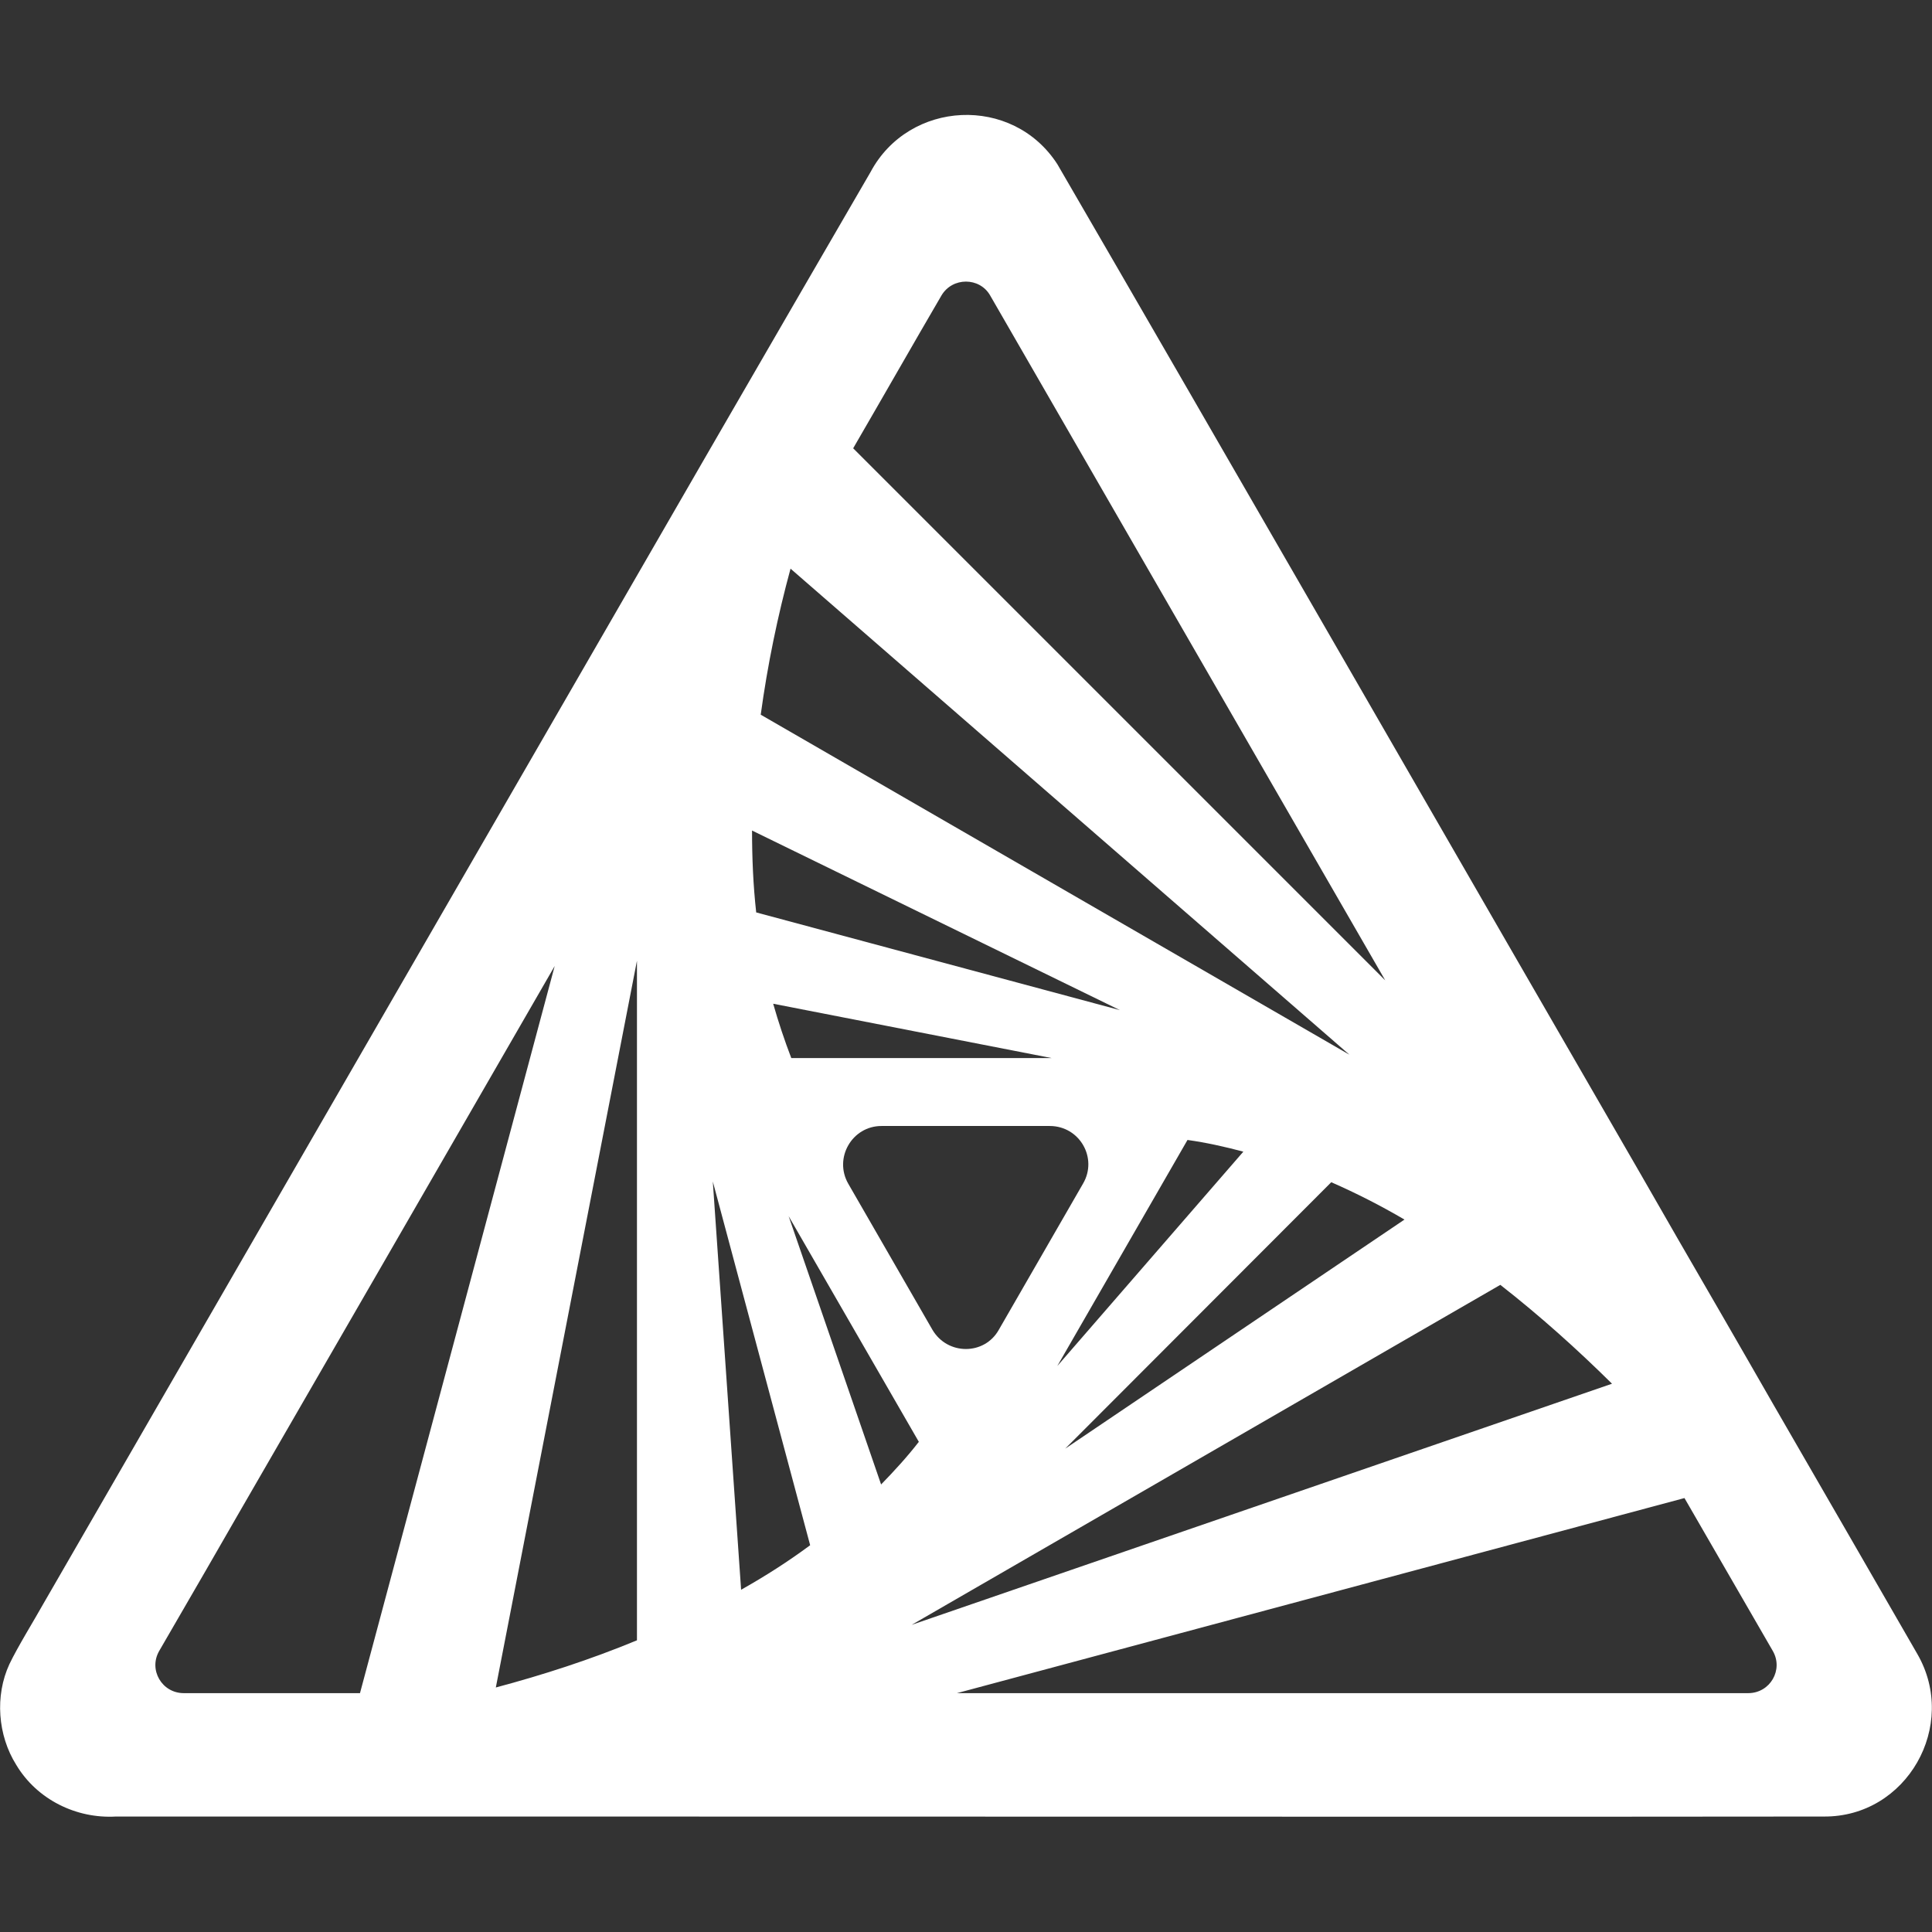
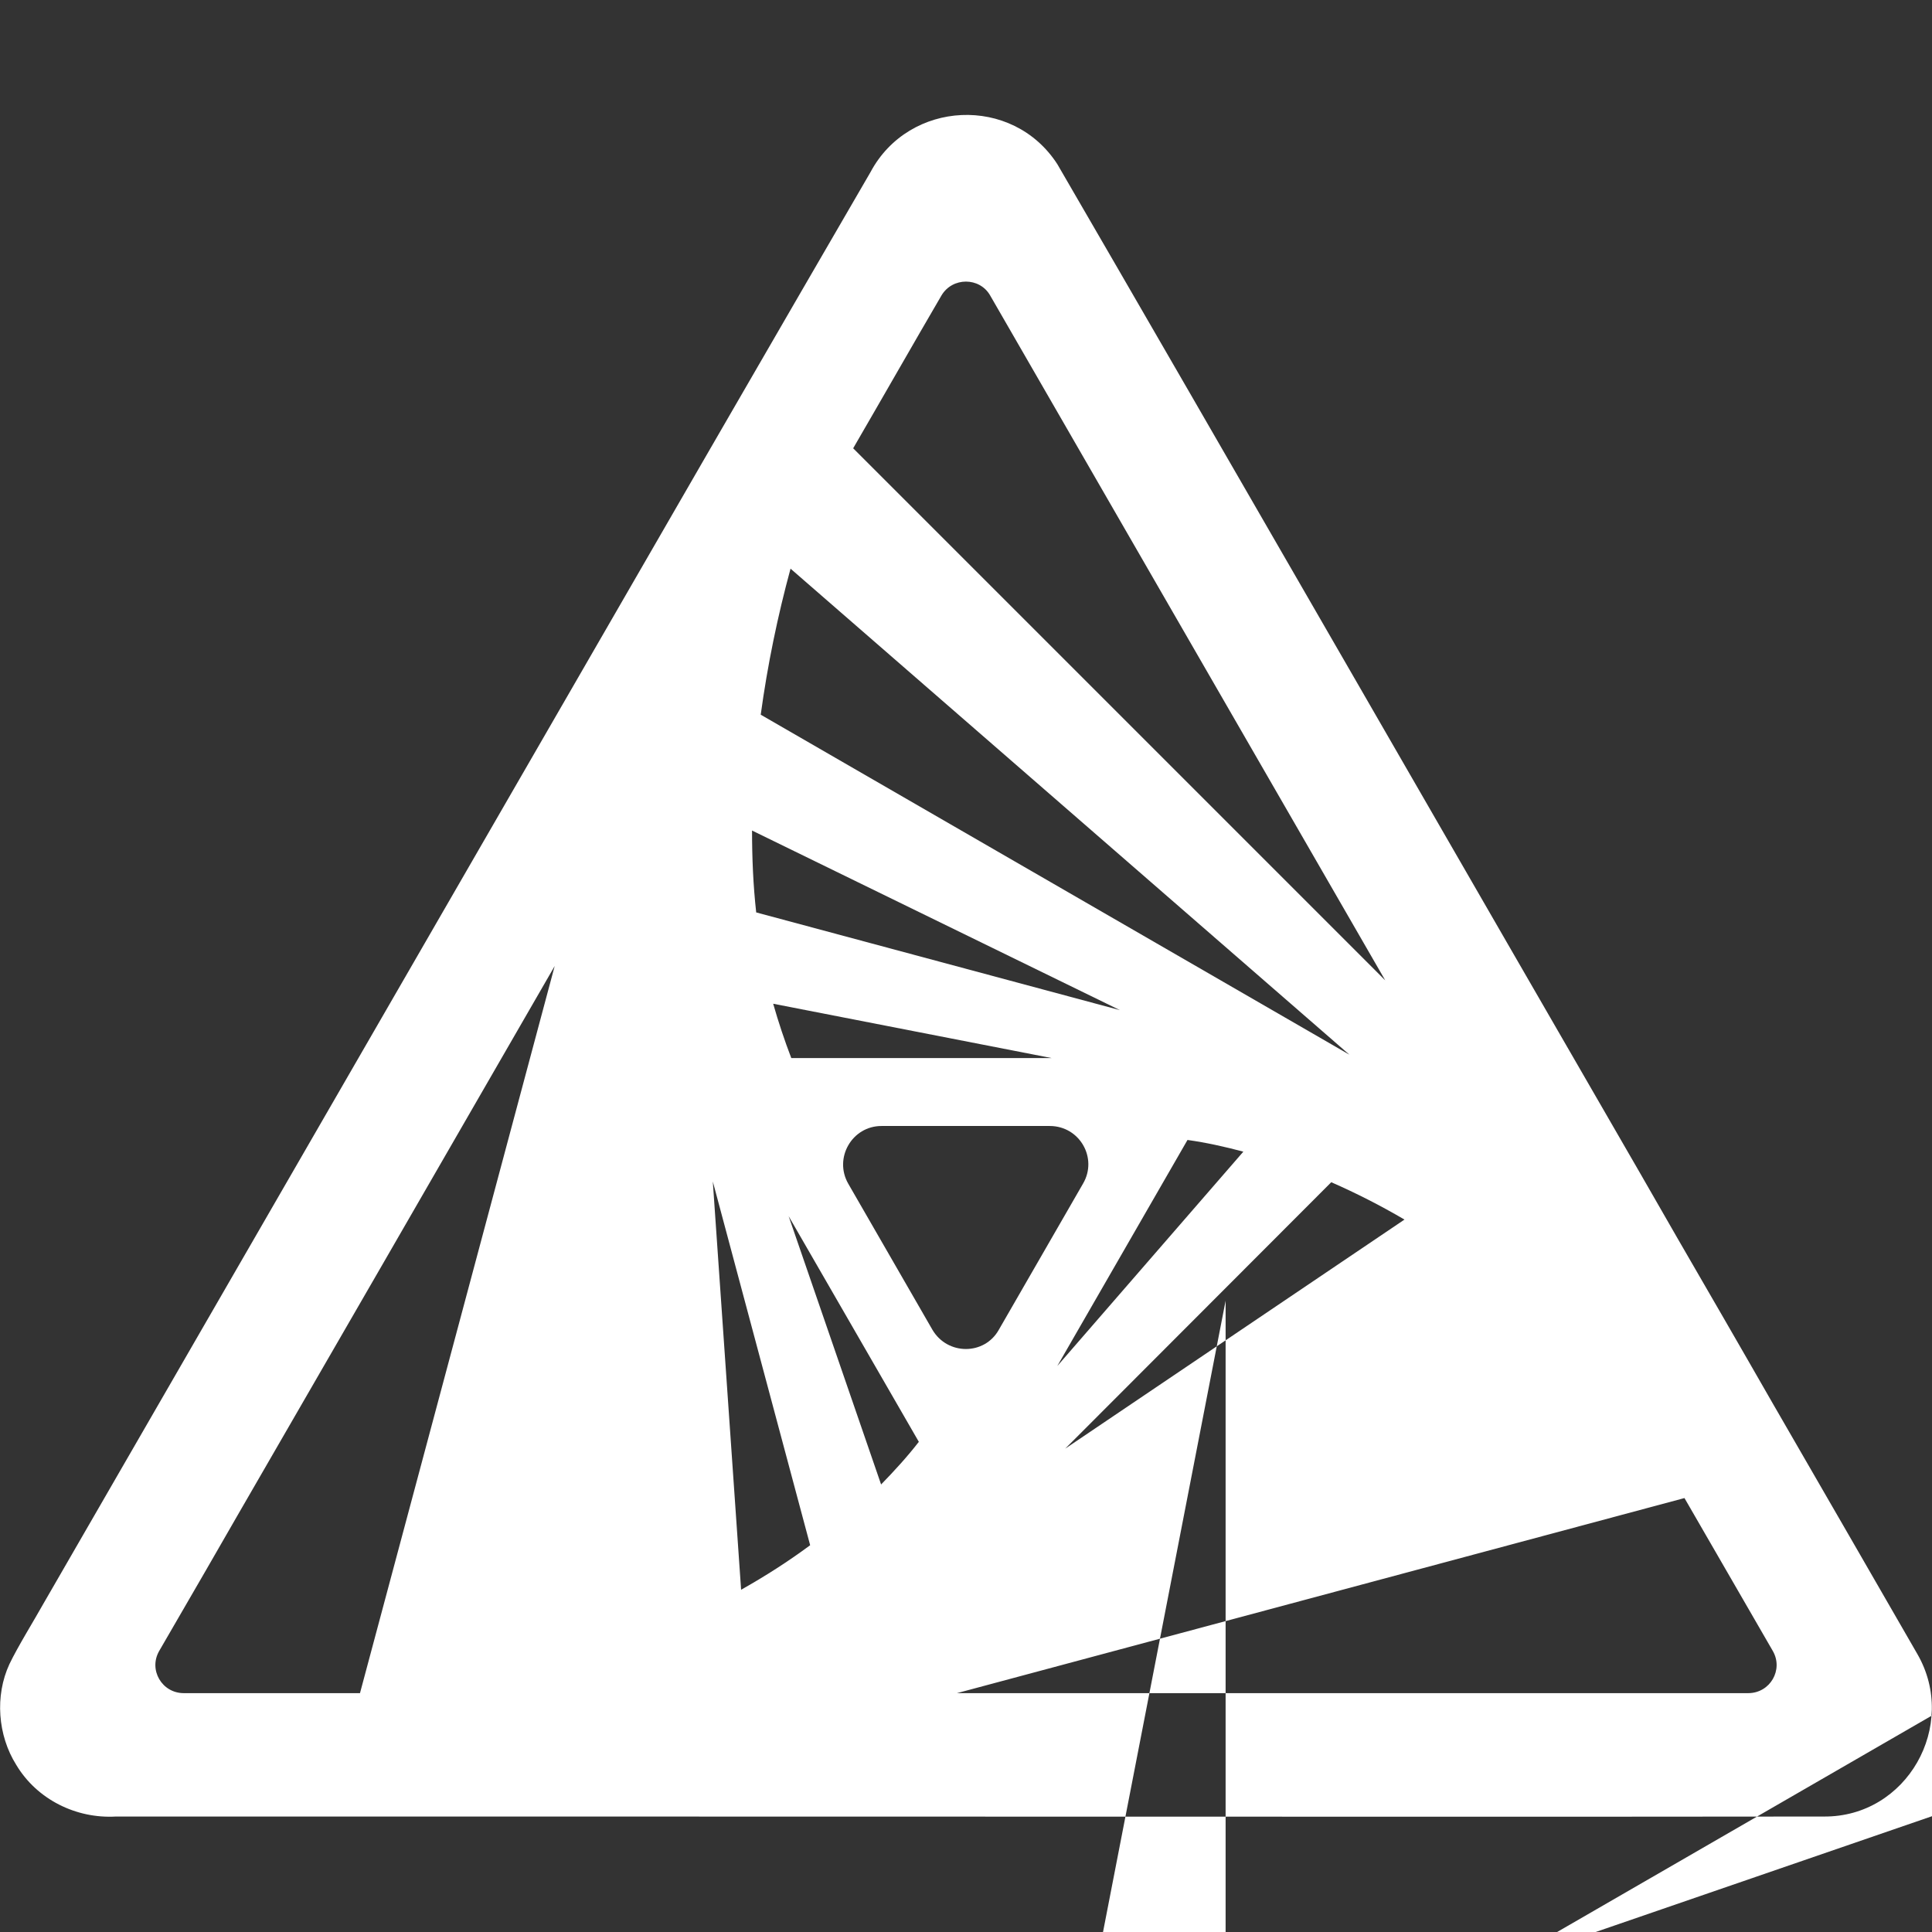
<svg xmlns="http://www.w3.org/2000/svg" xml:space="preserve" viewBox="0 0 512 512">
  <rect x="0" y="0" width="512" height="512" fill="#333333" stroke="none" />
-   <path d="M508.1 438.3c-8.9-15.4-23.6-41-38.2-66.2-4.4-7.7-8.8-15.3-13-22.6-8.7-15-16.6-28.7-22.2-38.5-39.1-67.6-116.1-201.4-154.5-267.5-11.9-18.4-39.3-17-49.5 2.1-11.7 20.1-24.4 42.1-37.9 65.4-4.3 7.4-8.6 14.9-13 22.5-56 97-121.6 210.6-168.3 291.5-2.4 4.3-6.8 11.4-9 16-3.9 8.4-3.1 18.9 1.8 26.7 5.5 9.2 15.9 14.3 26.4 13.7h100.7c121.2 0 306.4.1 351.9 0 22 .2 35.8-24.1 24.8-43.1m-261-85.9-22.3-38.7c-3.9-6.8 1-15.3 8.8-15.3h44.6c7.9 0 12.8 8.5 8.8 15.3l-22.3 38.7c-3.8 6.8-13.6 6.8-17.6 0m-37.4-72q-2.7-7.05-4.8-14.4l73.8 14.4zm33.8 101.7c-3.1 4-6.5 7.7-10 11.3L209 322.3zm71.2-80c5 .7 9.9 1.8 14.8 3.1L280.2 362zm-114.3-60.3c-.8-7.2-1.1-14.4-1.1-21.7l97.5 47.6zm-11.5 71.3 25.8 96.4c-5.8 4.3-11.9 8.2-18.3 11.8zm163.9.2c6.6 2.9 13.1 6.2 19.4 9.9l-89.9 60.7zM201.6 189.4c1.8-13.2 4.5-26.2 7.9-38.7l148.1 128.8zm-32.8 245.3c-12.3 5.1-25 9.2-37.4 12.5l37.4-192.6zm228.8-94.2c10.5 8.2 20.4 17.1 29.6 26.2l-185.6 63.9zM262.4 78.3c27.3 47.4 67 116.1 104.7 181.5l-141-141c8.3-14.3 16.1-28 23.4-40.5 2.9-4.9 10.1-4.9 12.9 0M42.2 437.5c7.8-13.4 18.4-31.8 20.8-36 22.5-38.9 52.8-91.4 84-145.5L95.4 448.7H48.7c-5.8 0-9.4-6.2-6.5-11.2m421.1 11.2H253.6L446.4 397c10.1 17.5 18.2 31.5 23.4 40.5 2.9 5-.7 11.2-6.5 11.2" style="fill:#fff" />
+   <path d="M508.1 438.3c-8.9-15.4-23.6-41-38.2-66.2-4.4-7.7-8.8-15.3-13-22.6-8.7-15-16.6-28.7-22.2-38.5-39.1-67.6-116.1-201.4-154.5-267.5-11.9-18.4-39.3-17-49.5 2.1-11.7 20.1-24.4 42.1-37.9 65.4-4.3 7.4-8.6 14.9-13 22.5-56 97-121.6 210.6-168.3 291.5-2.4 4.3-6.8 11.4-9 16-3.9 8.4-3.1 18.9 1.8 26.7 5.5 9.2 15.9 14.3 26.4 13.7h100.7c121.2 0 306.4.1 351.9 0 22 .2 35.8-24.1 24.8-43.1m-261-85.9-22.3-38.7c-3.9-6.8 1-15.3 8.8-15.3h44.6c7.9 0 12.8 8.5 8.8 15.3l-22.3 38.7c-3.8 6.8-13.6 6.8-17.6 0m-37.4-72q-2.7-7.05-4.8-14.4l73.8 14.4zm33.8 101.7c-3.1 4-6.5 7.7-10 11.3L209 322.3zm71.2-80c5 .7 9.9 1.8 14.8 3.1L280.2 362zm-114.3-60.3c-.8-7.2-1.1-14.4-1.1-21.7l97.5 47.6zm-11.5 71.3 25.8 96.4c-5.8 4.3-11.9 8.2-18.3 11.8zm163.9.2c6.6 2.9 13.1 6.2 19.4 9.9l-89.9 60.7zM201.6 189.4c1.8-13.2 4.5-26.2 7.9-38.7l148.1 128.8m-32.8 245.3c-12.3 5.1-25 9.2-37.4 12.5l37.4-192.6zm228.8-94.2c10.5 8.2 20.4 17.1 29.6 26.2l-185.6 63.9zM262.4 78.3c27.3 47.4 67 116.1 104.7 181.5l-141-141c8.3-14.3 16.1-28 23.4-40.5 2.9-4.9 10.1-4.9 12.9 0M42.2 437.5c7.8-13.4 18.4-31.8 20.8-36 22.5-38.9 52.8-91.4 84-145.5L95.4 448.7H48.7c-5.8 0-9.4-6.2-6.5-11.2m421.1 11.2H253.6L446.4 397c10.1 17.5 18.2 31.5 23.4 40.5 2.9 5-.7 11.2-6.5 11.2" style="fill:#fff" />
</svg>